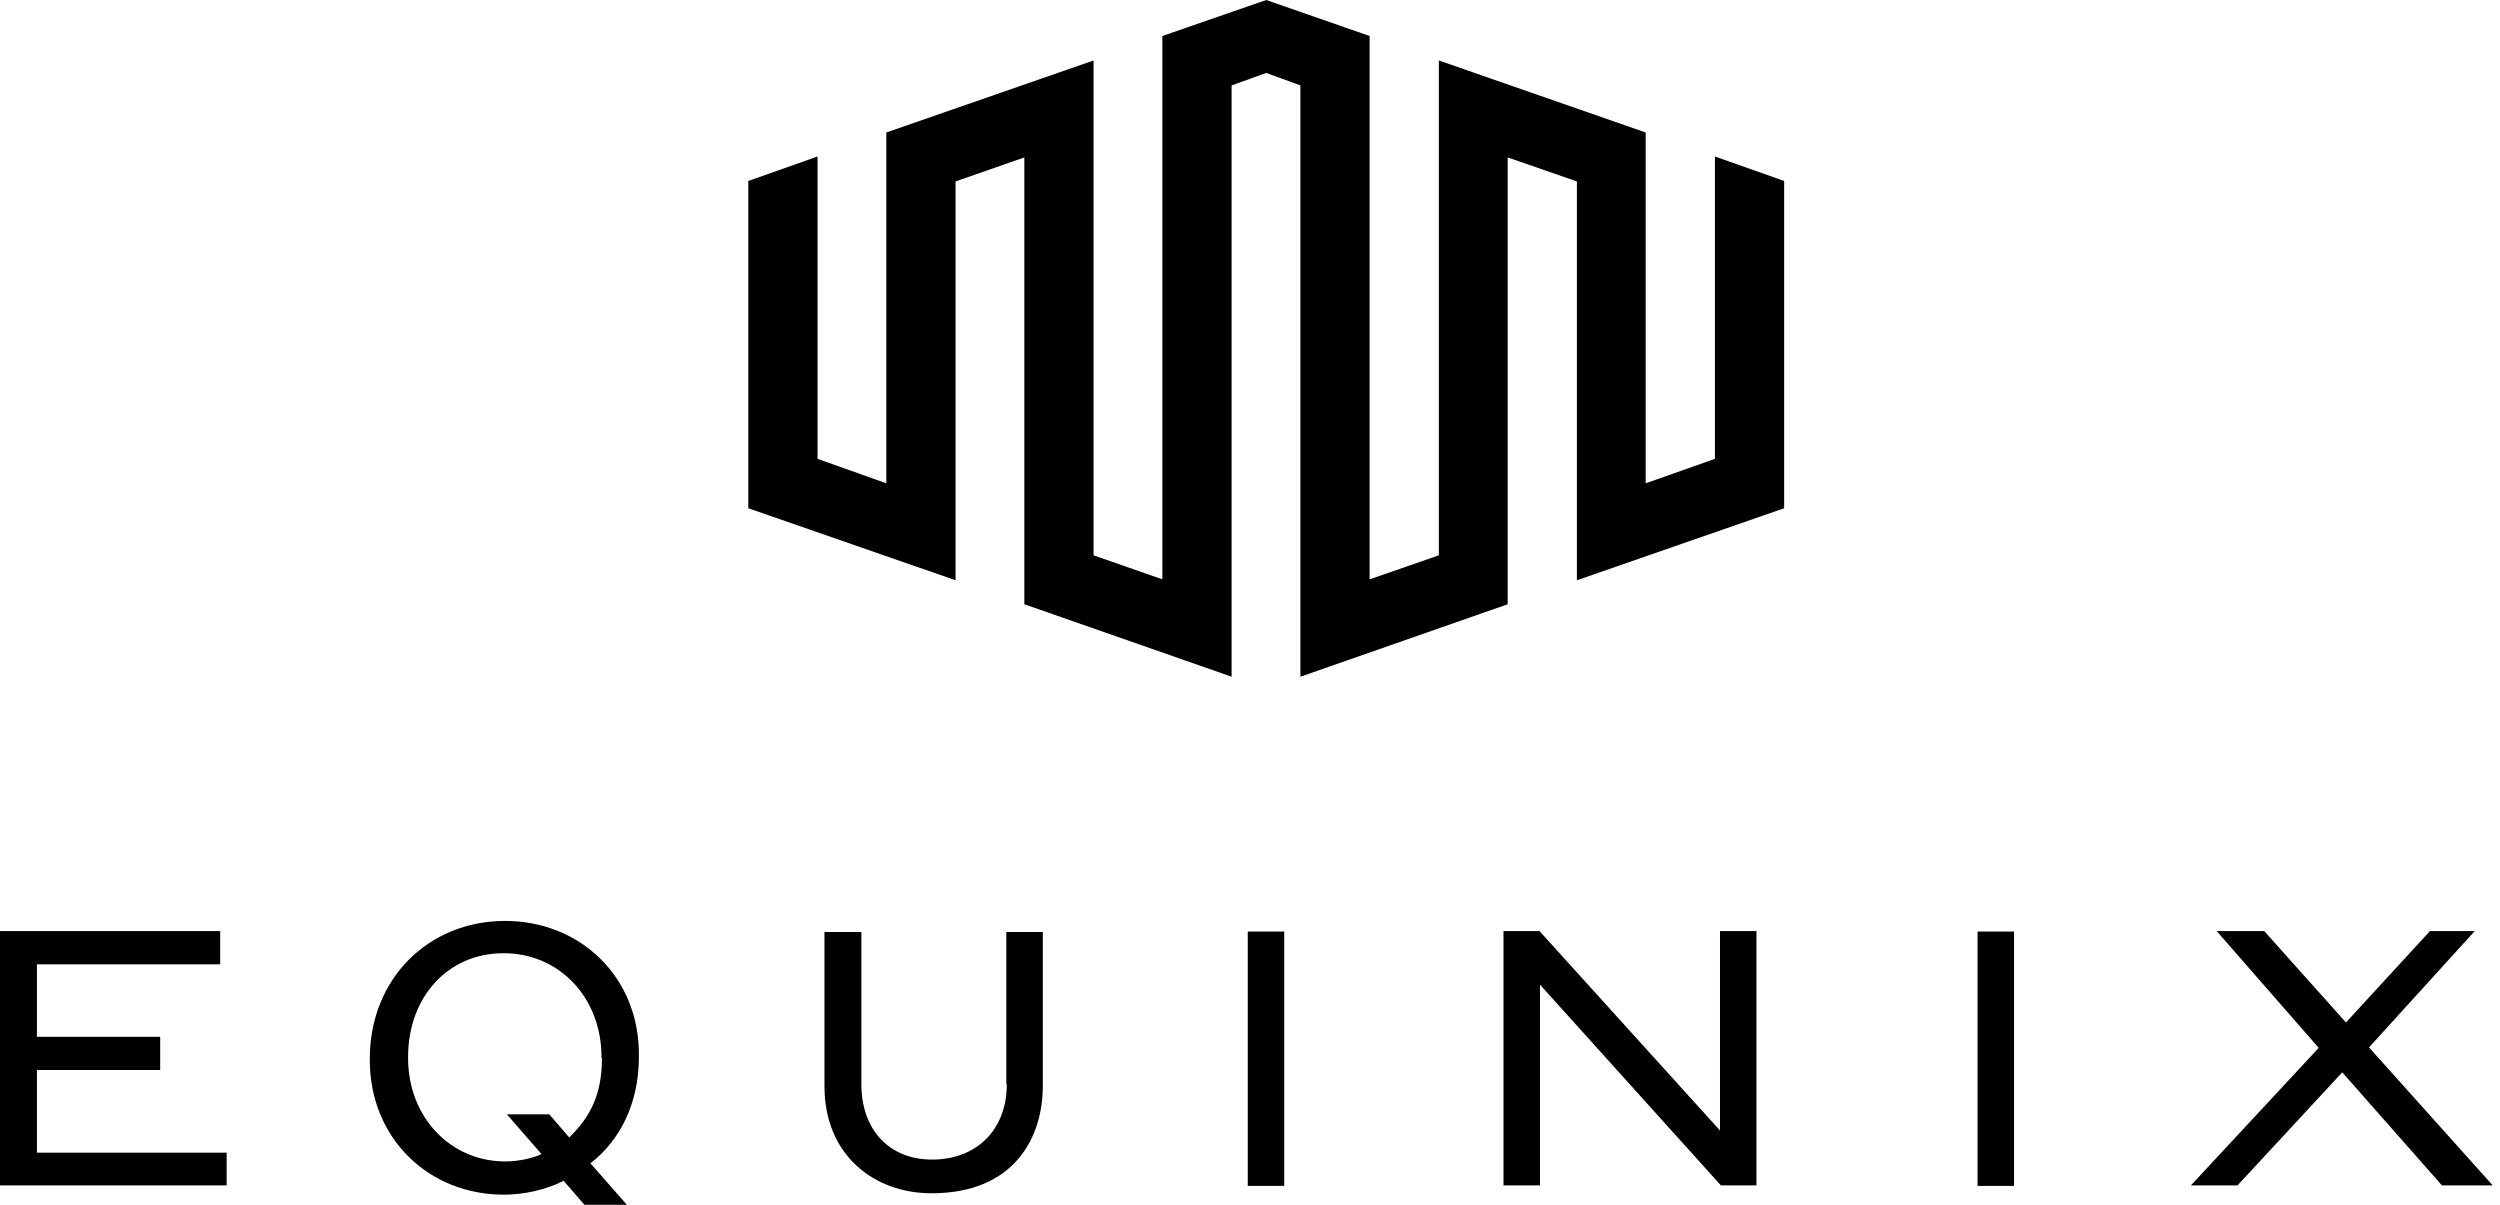
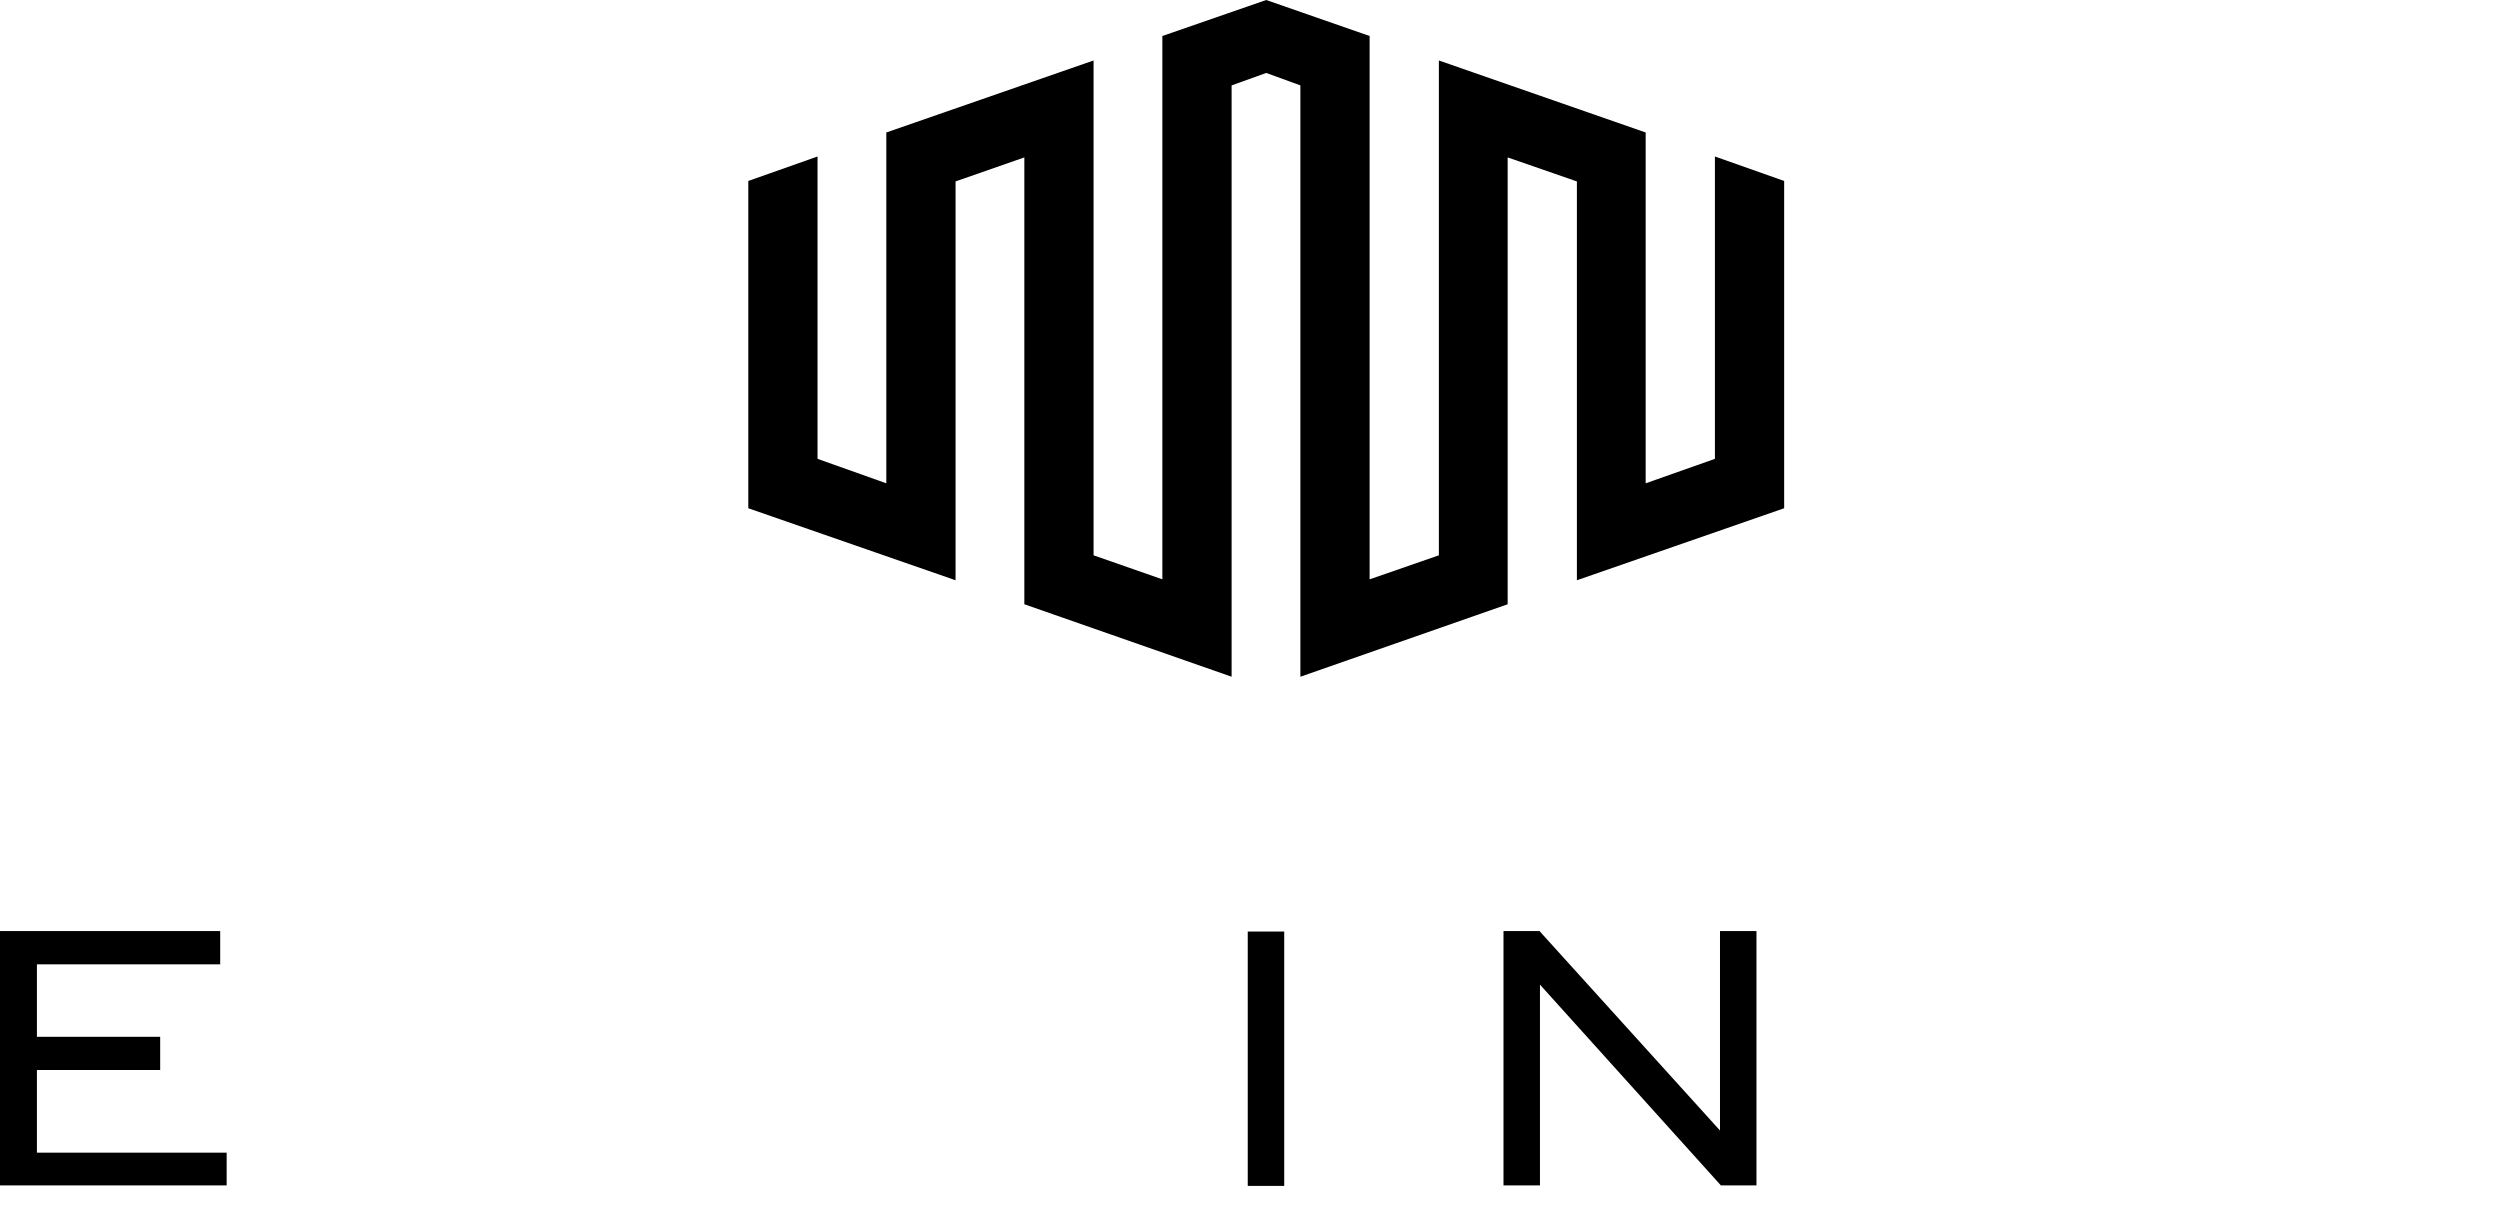
<svg xmlns="http://www.w3.org/2000/svg" xmlns:ns1="http://sodipodi.sourceforge.net/DTD/sodipodi-0.dtd" xmlns:ns2="http://www.inkscape.org/namespaces/inkscape" width="332" height="160" viewBox="0 0 332 160" fill="none" version="1.1" id="svg18" ns1:docname="customerlogo-equinix-blk.svg" ns2:version="1.1.1 (3bf5ae0d25, 2021-09-20)">
  <defs id="defs22" />
  <ns1:namedview id="namedview20" pagecolor="#ffffff" bordercolor="#666666" borderopacity="1.0" ns2:pageshadow="2" ns2:pageopacity="0.0" ns2:pagecheckerboard="0" showgrid="false" ns2:zoom="0.95001106" ns2:cx="247.89185" ns2:cy="79.999069" ns2:window-width="1920" ns2:window-height="986" ns2:window-x="-11" ns2:window-y="1609" ns2:window-maximized="1" ns2:current-layer="svg18" />
  <path d="m 227.741,20.782 v 40.153 l -9.196,3.249 v -46.59 L 191.082,8.031 V 73.747 l -9.196,3.188 V 4.782 L 168.154,0 154.361,4.782 V 76.935 l -9.134,-3.188 V 8.031 l -27.525,9.563 v 46.59 l -9.134,-3.249 V 20.782 l -9.195,3.249 v 43.464 l 27.525,9.563 V 24.092 l 9.134,-3.188 v 59.341 l 27.525,9.624 V 11.341 l 4.597,-1.655 4.537,1.655 v 78.529 l 27.525,-9.624 v -59.341 l 9.195,3.188 v 52.965 l 27.525,-9.563 V 24.031 Z" fill="#000000" id="path2" />
  <path d="m 4.904,142.1 h 16.368 v -4.414 H 4.904 v -9.625 h 24.338 v -4.414 H 0 v 33.778 h 30.1 v -4.352 H 4.904 Z" fill="#000000" id="path4" />
-   <path d="m 133.703,144 c 0,6.008 -3.985,9.992 -9.931,9.992 -5.763,0 -9.38,-4.046 -9.38,-9.992 v -20.23 h -4.904 v 20.475 c 0,9.196 6.621,14.222 14.222,14.222 11.157,0 14.774,-7.601 14.774,-14.222 V 123.77 h -4.843 V 144 Z" fill="#000000" id="path6" />
  <path d="m 170.544,123.709 h -4.843 v 33.778 h 4.843 z" fill="#000000" id="path8" />
  <path d="m 228.415,150.13 -23.969,-26.483 h -4.782 v 33.778 h 4.843 v -26.666 l 24.031,26.666 h 4.72 v -33.778 h -4.843 z" fill="#000000" id="path10" />
-   <path d="m 267.464,123.709 h -4.843 v 33.778 h 4.843 z" fill="#000000" id="path12" />
-   <path d="m 314.607,139.096 14.038,-15.449 h -5.946 l -11.157,12.138 -10.851,-12.138 h -6.314 l 13.548,15.51 -16.981,18.268 h 6.192 l 13.915,-15.019 13.242,15.019 h 6.743 z" fill="#000000" id="path14" />
-   <path d="m 79.941,140.506 c 0,4.781 -1.533,7.846 -4.353,10.544 l -2.636,-3.065 h -5.639 l 4.597,5.272 c -1.103,0.551 -3.126,0.981 -4.72,0.981 -7.234,0.061 -12.996,-5.763 -12.996,-13.732 v -0.123 c 0,-8.092 5.394,-13.793 12.628,-13.793 7.295,-0.061 13.058,5.762 13.058,13.793 v 0.123 z M 66.945,122.299 c -10.054,0.061 -17.839,7.663 -17.839,18.329 v 0.123 c 0,10.544 7.969,17.962 17.9,17.9 2.575,0 5.579,-0.674 7.847,-1.839 L 77.611,160 h 5.64 l -4.843,-5.517 c 3.924,-3.004 6.437,-7.97 6.437,-14.1 v -0.122 c 0.123,-10.545 -7.847,-18.023 -17.9,-17.962 z" fill="#000000" id="path16" />
</svg>